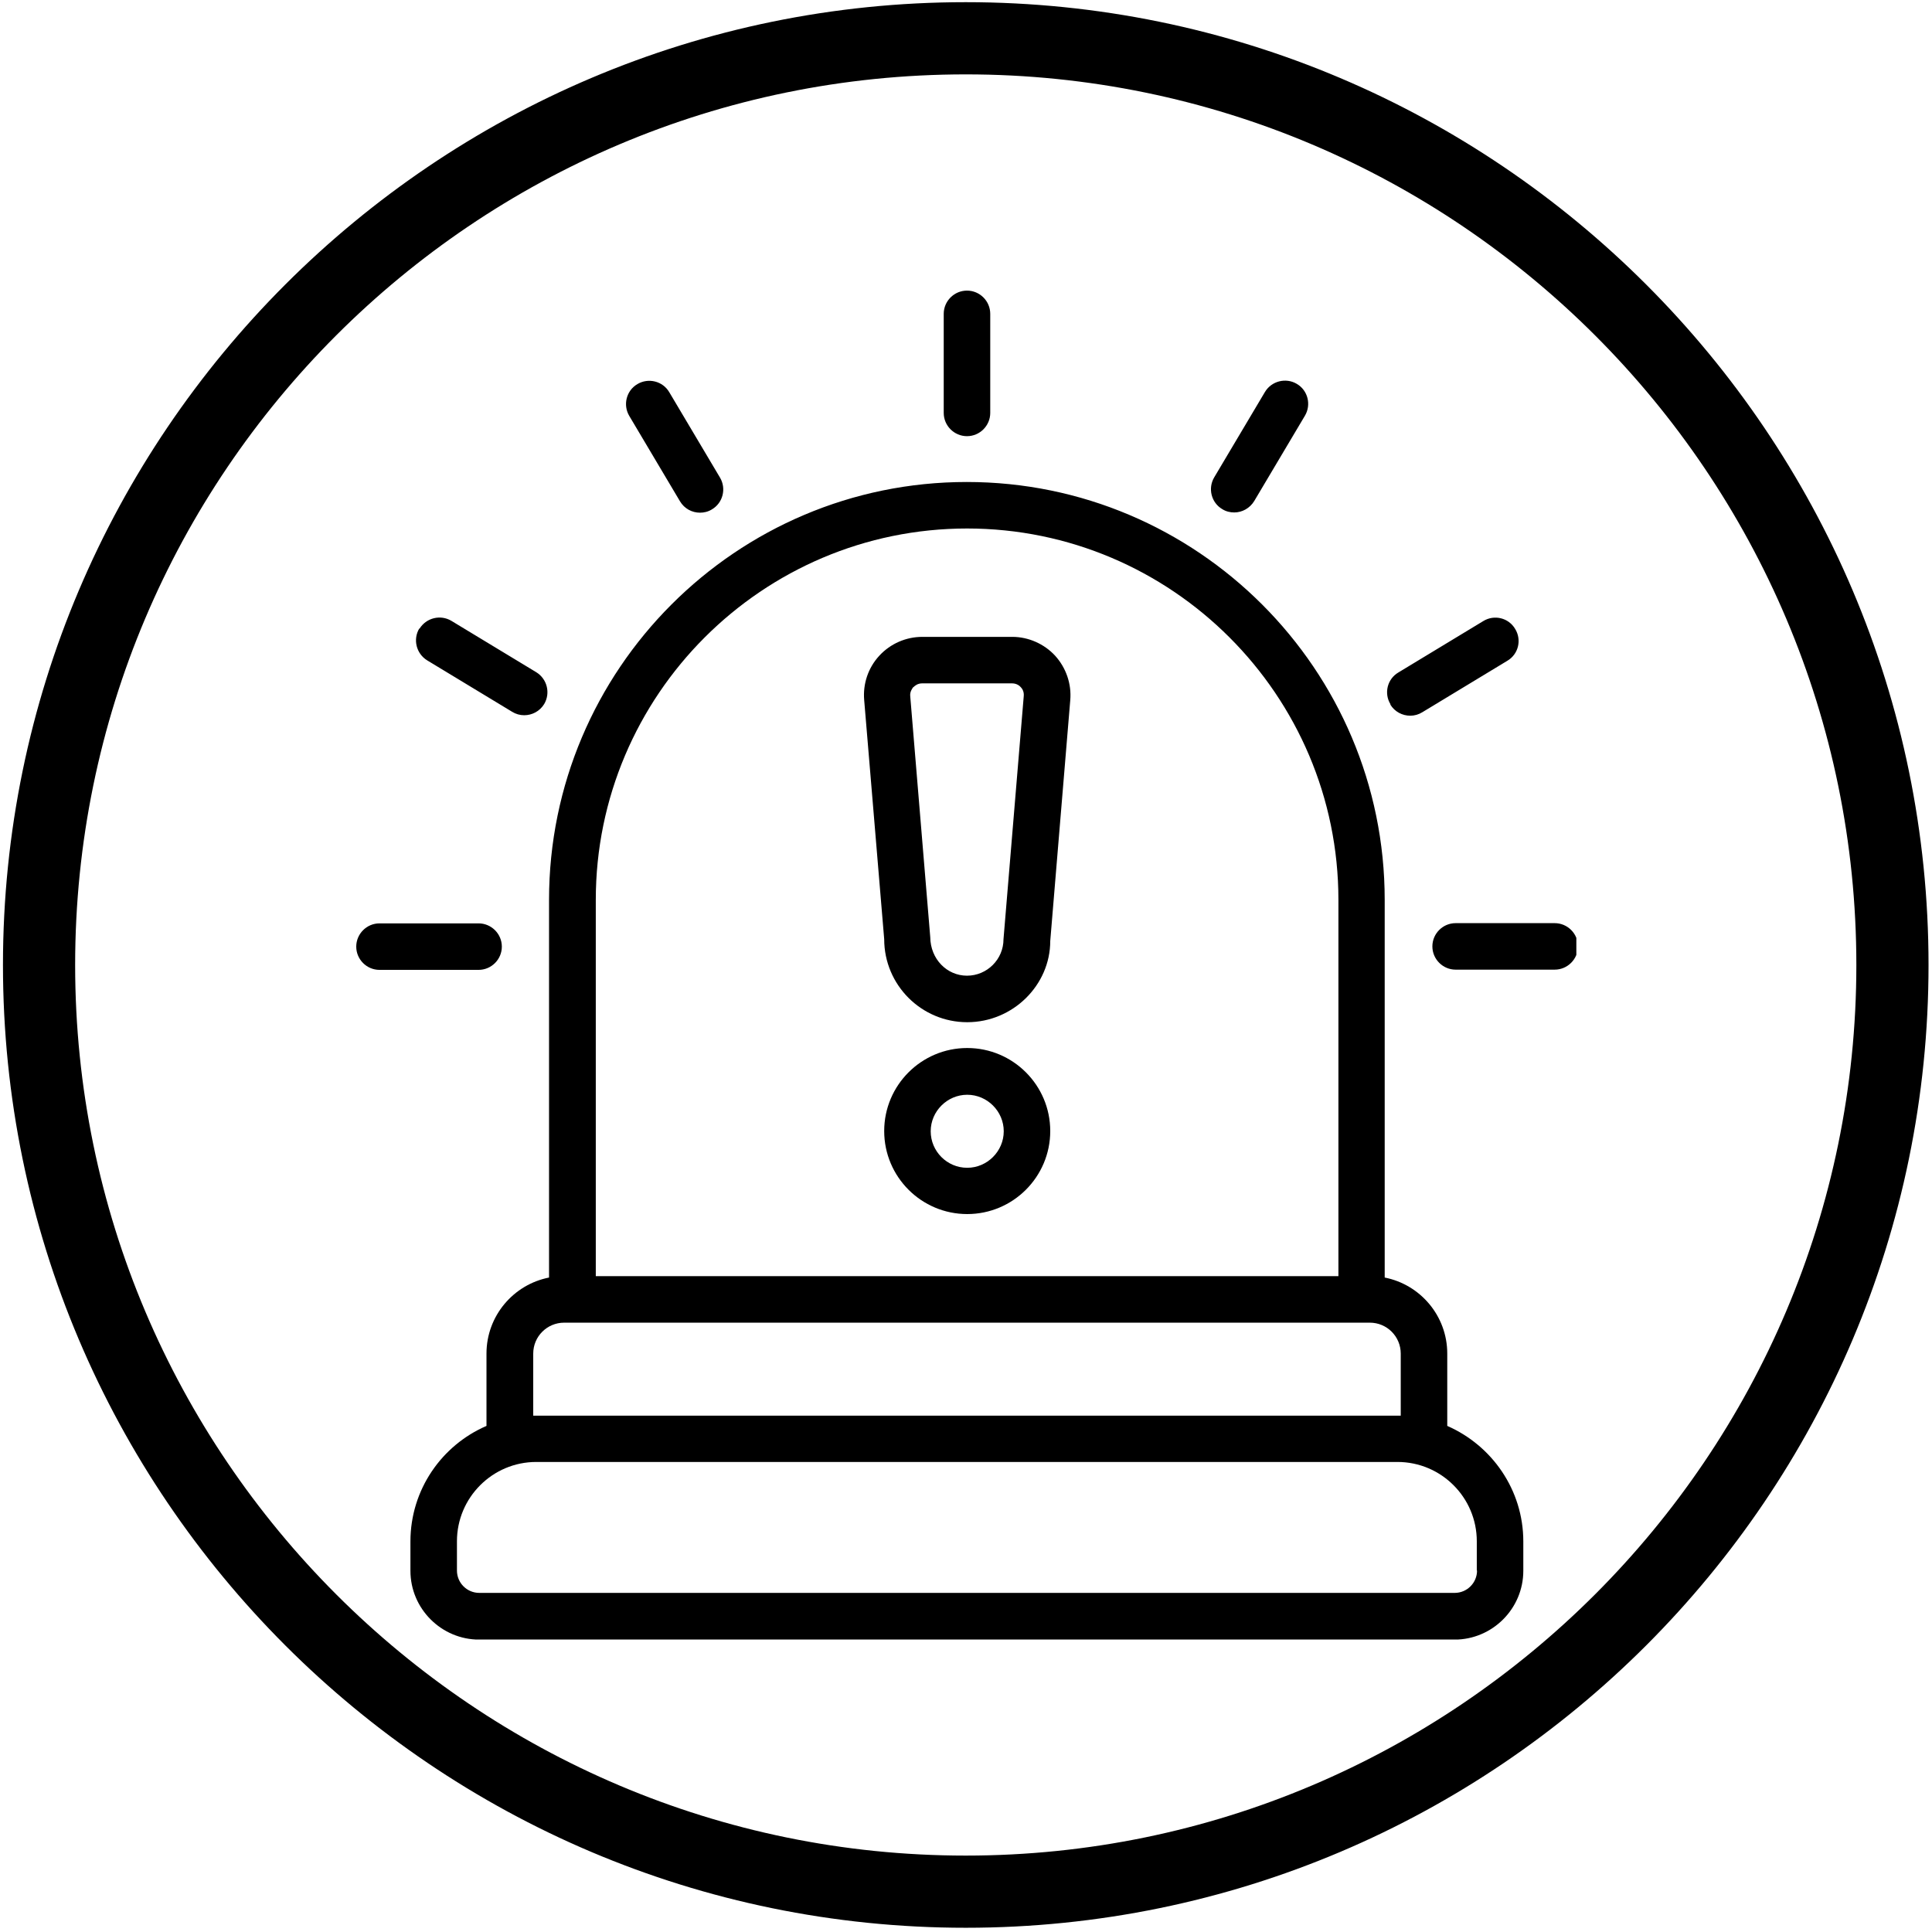
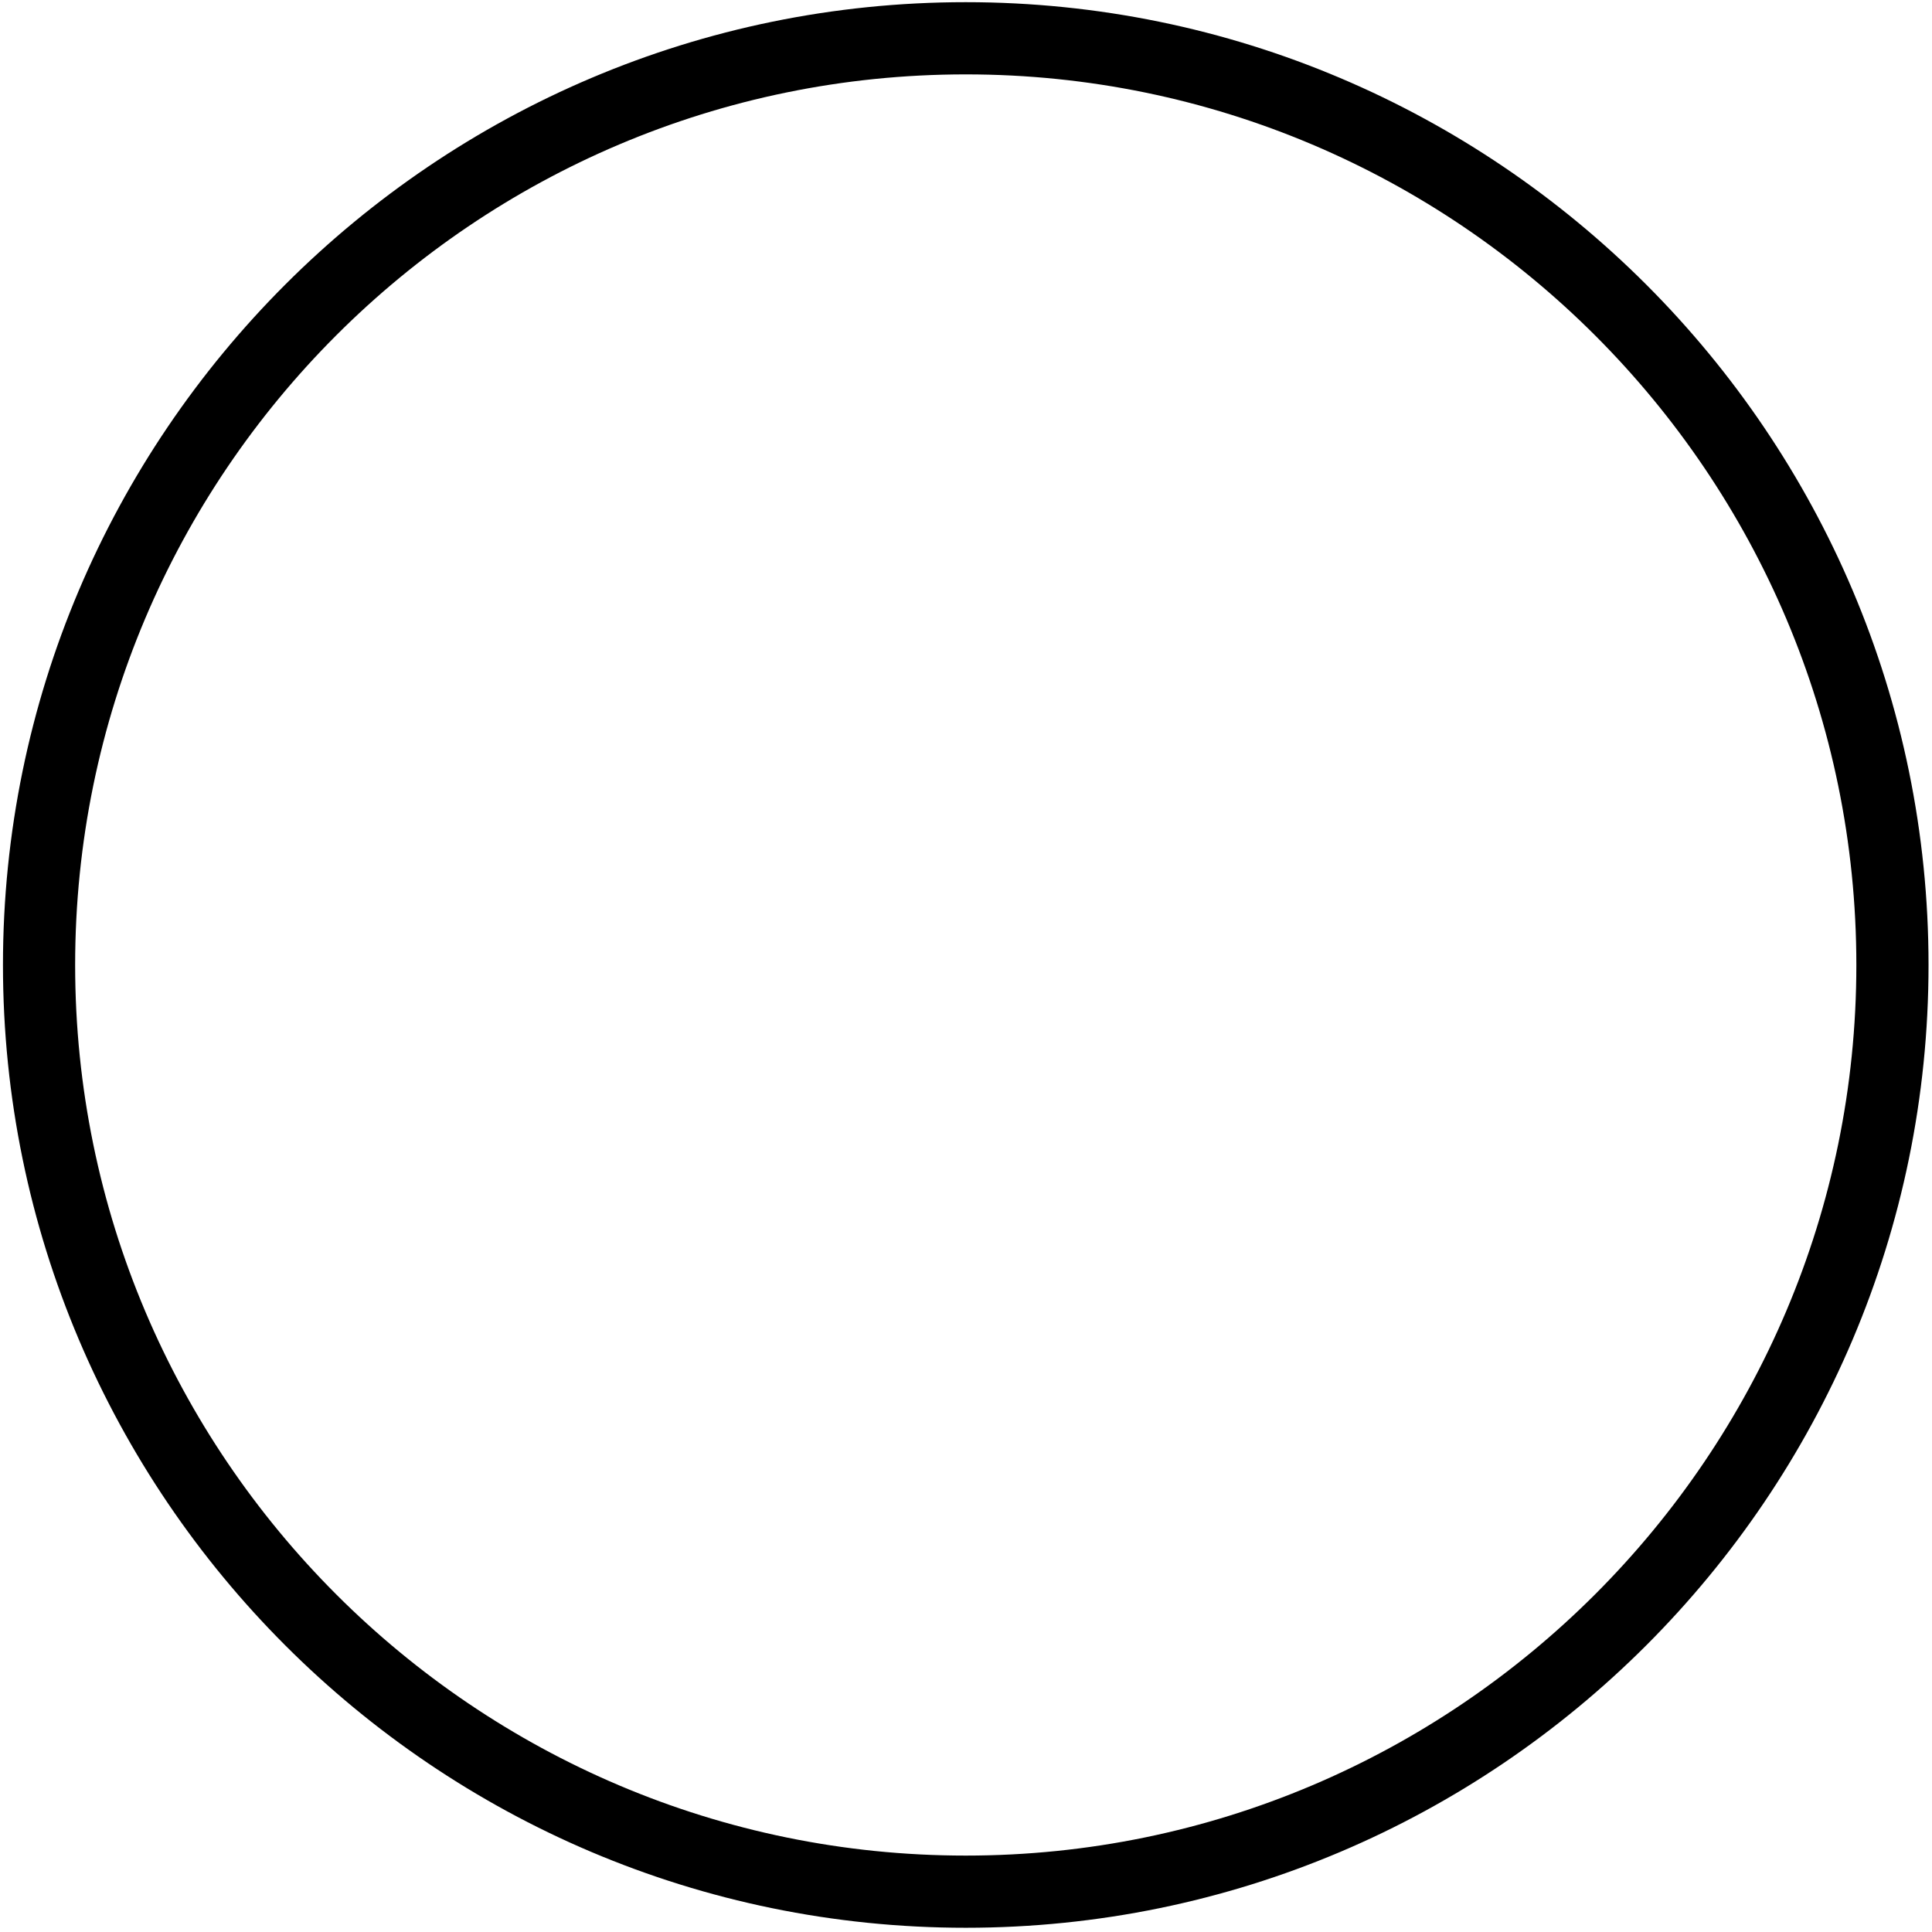
<svg xmlns="http://www.w3.org/2000/svg" width="618" zoomAndPan="magnify" viewBox="0 0 463.5 463.5" height="618" preserveAspectRatio="xMidYMid meet" version="1.0">
  <defs>
    <clipPath id="8e65bf58c1">
-       <path d="M 85.242 69.684 L 378.176 69.684 L 378.176 393.336 L 85.242 393.336 Z M 85.242 69.684 " clip-rule="nonzero" />
+       <path d="M 85.242 69.684 L 378.176 69.684 L 378.176 393.336 L 85.242 393.336 Z " clip-rule="nonzero" />
    </clipPath>
    <clipPath id="bd03f398e2">
      <path d="M 0.711 0.523 L 462.961 0.523 L 462.961 462.777 L 0.711 462.777 Z M 0.711 0.523 " clip-rule="nonzero" />
    </clipPath>
  </defs>
  <g clip-path="url(#8e65bf58c1)">
-     <path fill="#000000" d="M 347.207 342.086 L 347.207 324.734 C 347.207 315.695 340.734 308.164 332.199 306.492 L 332.199 215.887 C 332.199 160.602 287.227 115.633 231.93 115.633 C 176.637 115.633 131.719 160.602 131.719 215.887 L 131.719 306.492 C 123.184 308.164 116.711 315.695 116.711 324.734 L 116.711 342.086 C 105.996 346.715 98.465 357.371 98.465 369.812 L 98.465 376.844 C 98.465 385.938 105.887 393.355 114.98 393.355 L 348.938 393.355 C 358.031 393.355 365.453 385.938 365.453 376.844 L 365.453 369.812 C 365.453 357.43 357.922 346.773 347.207 342.086 Z M 231.988 126.789 C 281.09 126.789 321.094 166.738 321.094 215.887 L 321.094 306.156 L 142.934 306.156 L 142.934 215.887 C 142.934 166.793 182.887 126.789 232.043 126.789 Z M 127.926 324.734 C 127.926 320.605 131.273 317.316 135.348 317.316 L 328.629 317.316 C 332.758 317.316 336.047 320.66 336.047 324.734 L 336.047 339.629 C 336.047 339.629 335.547 339.629 335.266 339.629 L 128.707 339.629 C 128.707 339.629 128.203 339.629 127.926 339.629 Z M 354.352 376.785 C 354.352 379.742 351.949 382.145 348.992 382.145 L 114.98 382.145 C 112.023 382.145 109.625 379.742 109.625 376.785 L 109.625 369.758 C 109.625 359.27 118.16 350.734 128.652 350.734 L 335.266 350.734 C 345.758 350.734 354.293 359.27 354.293 369.758 L 354.293 376.785 Z M 226.406 99.062 L 226.406 75.297 C 226.406 72.227 228.918 69.719 231.988 69.719 C 235.055 69.719 237.566 72.227 237.566 75.297 L 237.566 99.062 C 237.566 102.133 235.055 104.641 231.988 104.641 C 228.918 104.641 226.406 102.133 226.406 99.062 Z M 378.566 227.047 C 378.566 230.113 376.055 232.625 372.984 232.625 L 349.215 232.625 C 346.148 232.625 343.637 230.113 343.637 227.047 C 343.637 223.977 346.148 221.469 349.215 221.469 L 372.984 221.469 C 376.055 221.469 378.566 223.977 378.566 227.047 Z M 291.301 114.516 L 303.465 94.043 C 305.027 91.418 308.484 90.527 311.105 92.09 C 313.785 93.652 314.621 97.109 313.059 99.734 L 300.895 120.207 C 299.836 121.938 297.996 122.941 296.098 122.941 C 295.148 122.941 294.145 122.719 293.254 122.16 C 290.574 120.598 289.738 117.141 291.301 114.516 Z M 150.969 99.789 C 149.406 97.168 150.246 93.707 152.922 92.145 C 155.547 90.582 159.004 91.418 160.566 94.098 L 172.73 114.574 C 174.293 117.195 173.457 120.652 170.777 122.215 C 169.887 122.773 168.879 122.996 167.934 122.996 C 166.035 122.996 164.195 122.047 163.133 120.262 Z M 114.812 232.68 L 91.043 232.68 C 87.977 232.68 85.465 230.172 85.465 227.102 C 85.465 224.035 87.977 221.523 91.043 221.523 L 114.812 221.523 C 117.883 221.523 120.395 224.035 120.395 227.102 C 120.395 230.172 117.883 232.68 114.812 232.68 Z M 333.594 168.969 C 331.977 166.348 332.812 162.887 335.492 161.324 L 355.855 148.996 C 358.48 147.379 361.938 148.215 363.5 150.891 C 365.117 153.516 364.281 156.973 361.602 158.535 L 341.238 170.863 C 340.344 171.422 339.34 171.703 338.336 171.703 C 336.438 171.703 334.598 170.754 333.539 169.023 Z M 100.641 150.836 C 102.258 148.215 105.664 147.379 108.285 148.941 L 128.652 161.27 C 131.273 162.887 132.109 166.289 130.547 168.914 C 129.488 170.641 127.648 171.59 125.75 171.59 C 124.746 171.59 123.742 171.312 122.848 170.754 L 102.484 158.426 C 99.859 156.805 99.023 153.402 100.586 150.781 Z M 232.043 251.426 C 221.051 251.426 212.125 260.352 212.125 271.344 C 212.125 282.336 221.051 291.262 232.043 291.262 C 243.035 291.262 251.961 282.336 251.961 271.344 C 251.961 260.352 243.035 251.426 232.043 251.426 Z M 232.043 280.16 C 227.188 280.16 223.281 276.195 223.281 271.398 C 223.281 266.602 227.246 262.641 232.043 262.641 C 236.84 262.641 240.805 266.602 240.805 271.398 C 240.805 276.195 236.84 280.16 232.043 280.16 Z M 232.043 245.234 C 243.035 245.234 251.961 236.309 251.961 225.762 L 256.762 167.965 C 257.098 164.059 255.758 160.211 253.133 157.309 C 250.512 154.465 246.719 152.789 242.867 152.789 L 221.273 152.789 C 217.367 152.789 213.629 154.406 210.953 157.309 C 208.273 160.211 206.988 164.059 207.324 167.965 L 212.125 225.316 C 212.125 236.309 221.051 245.234 232.043 245.234 Z M 219.152 164.84 C 219.488 164.504 220.16 163.945 221.219 163.945 L 242.812 163.945 C 243.871 163.945 244.598 164.504 244.875 164.84 C 245.211 165.176 245.715 165.898 245.602 167.016 L 240.746 225.316 C 240.746 230.172 236.785 234.074 231.988 234.074 C 227.188 234.074 223.227 230.113 223.172 224.812 L 218.371 167.016 C 218.262 165.957 218.82 165.23 219.098 164.84 Z M 219.152 164.84 " fill-opacity="1" fill-rule="nonzero" />
-   </g>
+     </g>
  <g clip-path="url(#bd03f398e2)">
    <path fill="#000000" d="M 231.688 462.484 C 359.035 462.484 462.668 358.848 462.668 231.504 C 462.668 104.16 359.035 0.523 231.688 0.523 C 104.344 0.523 0.711 104.16 0.711 231.504 C 0.711 358.848 104.344 462.484 231.688 462.484 Z M 231.688 17.844 C 349.574 17.844 445.352 113.75 445.352 231.504 C 445.352 349.258 349.441 445.168 231.688 445.168 C 113.934 445.168 18.027 349.391 18.027 231.504 C 18.027 113.617 113.801 17.844 231.688 17.844 Z M 231.688 17.844 " fill-opacity="1" fill-rule="nonzero" />
  </g>
</svg>